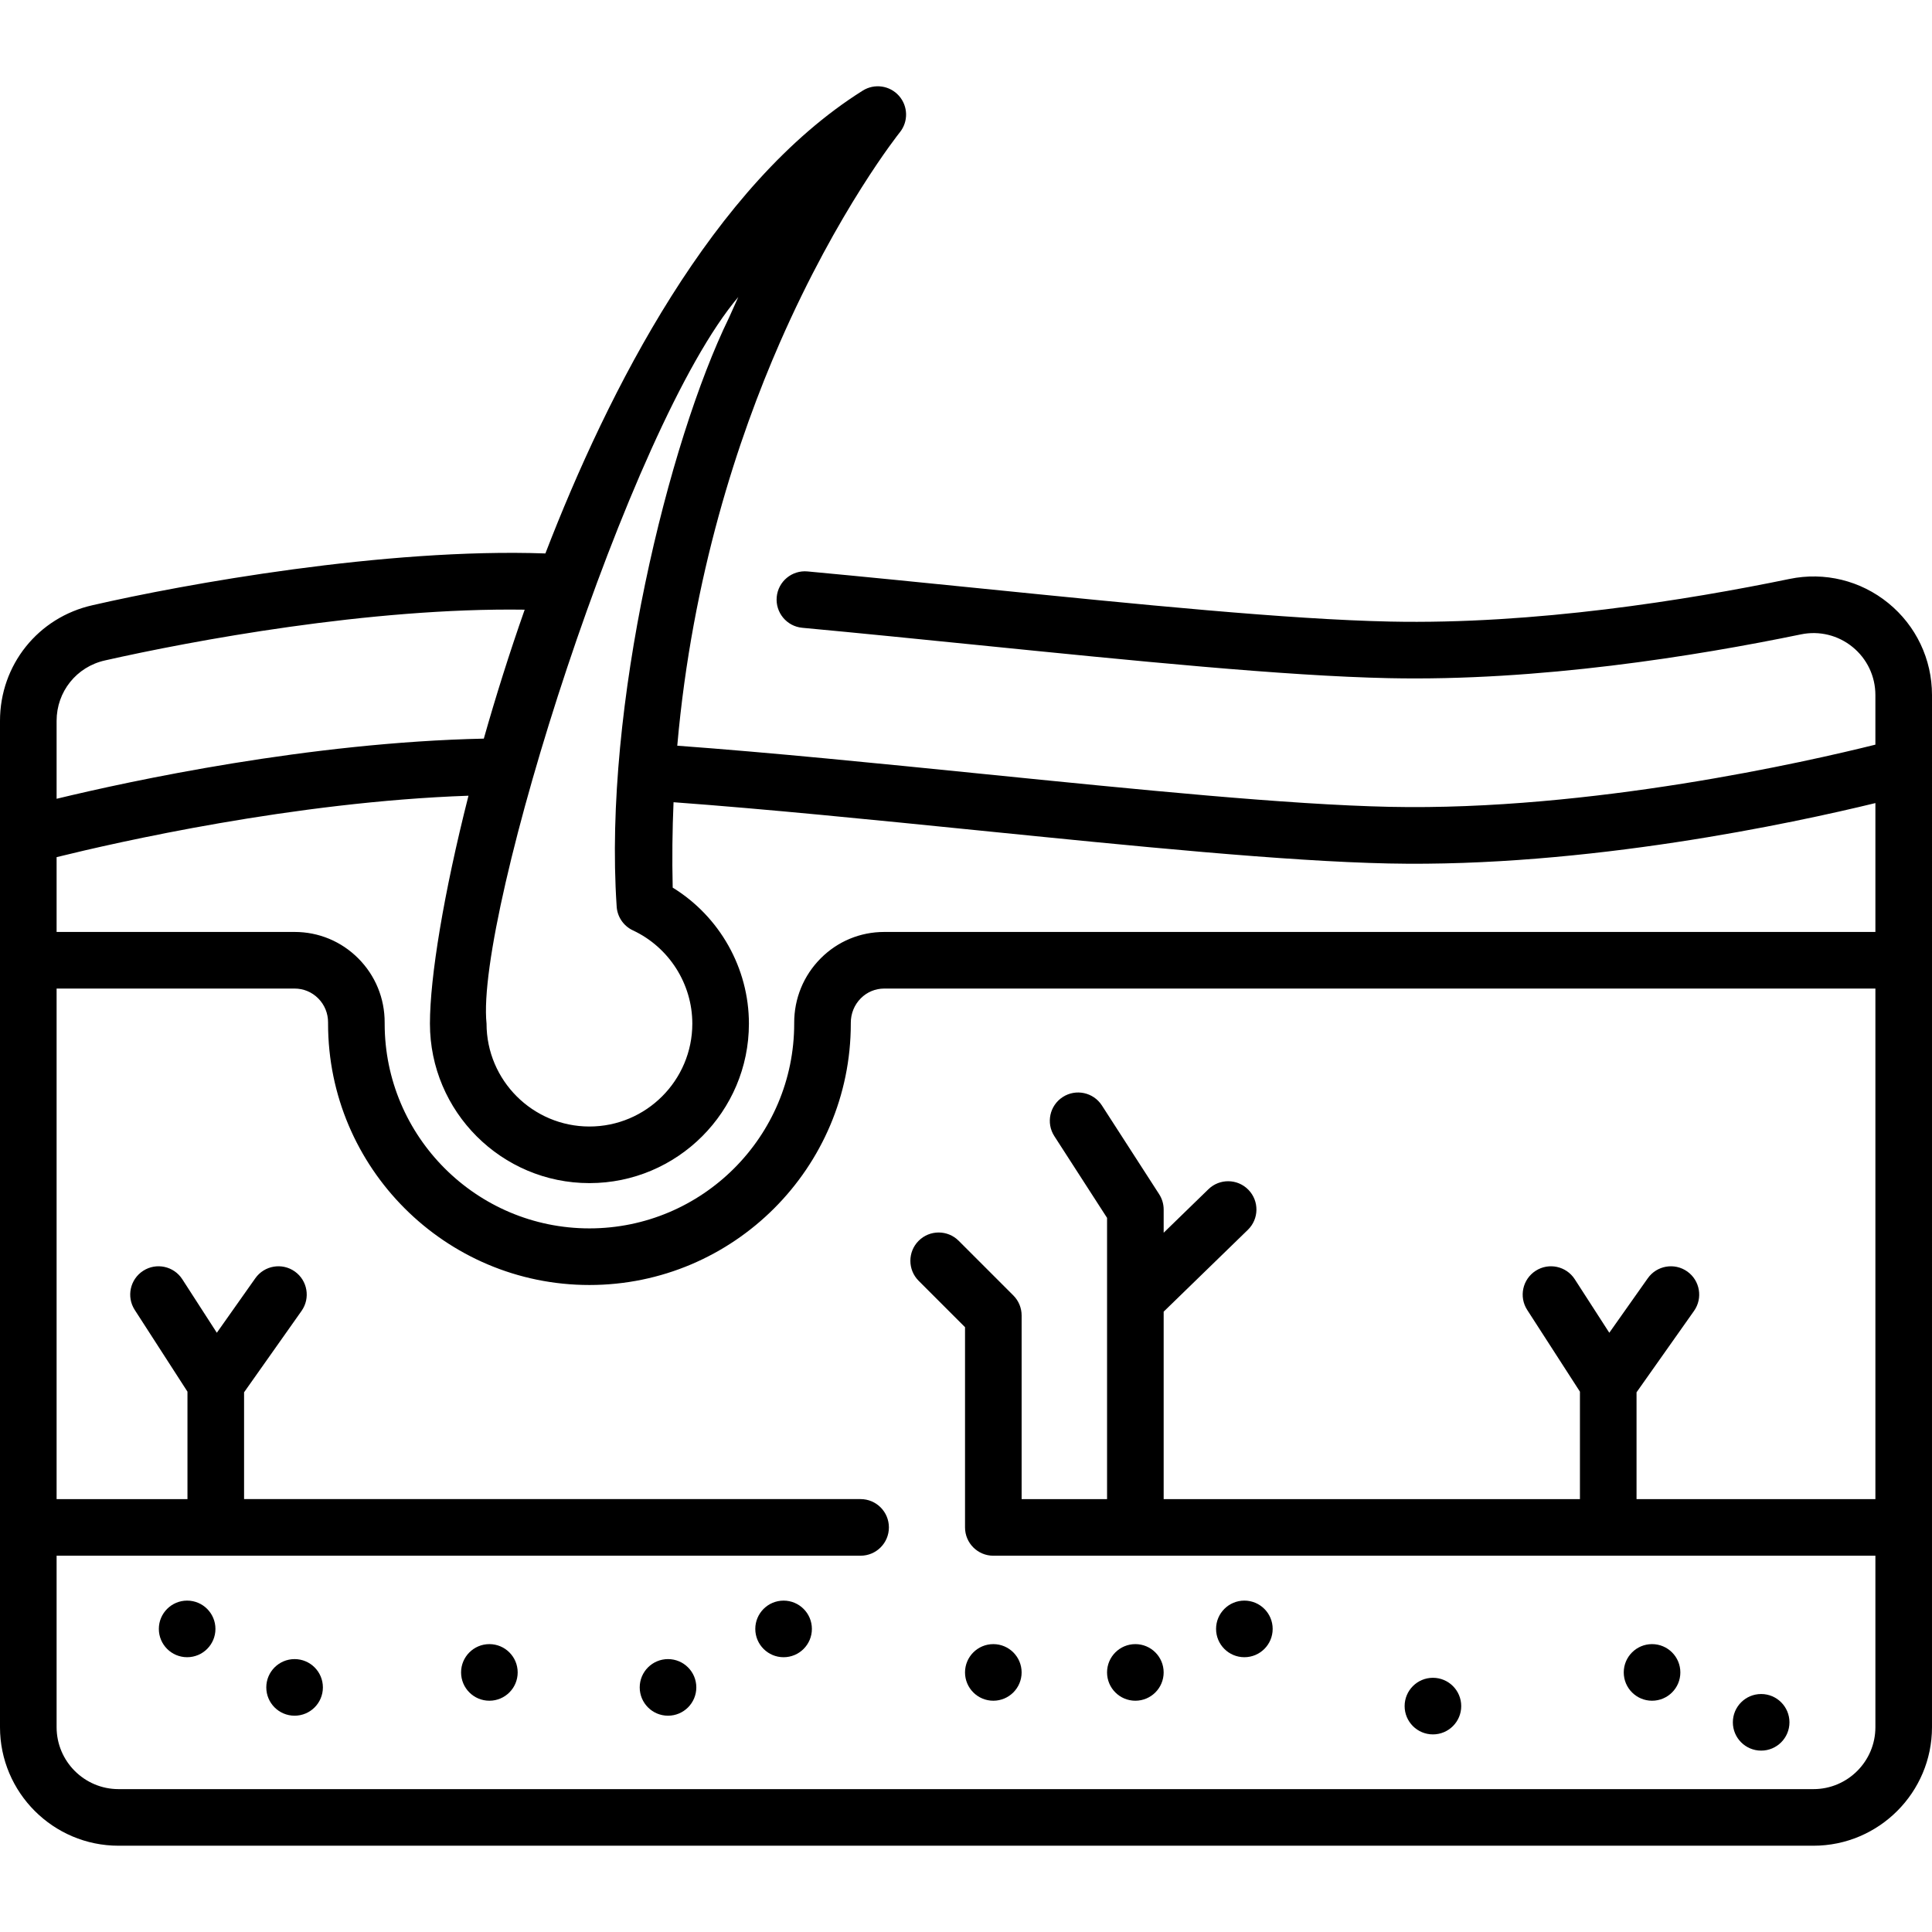
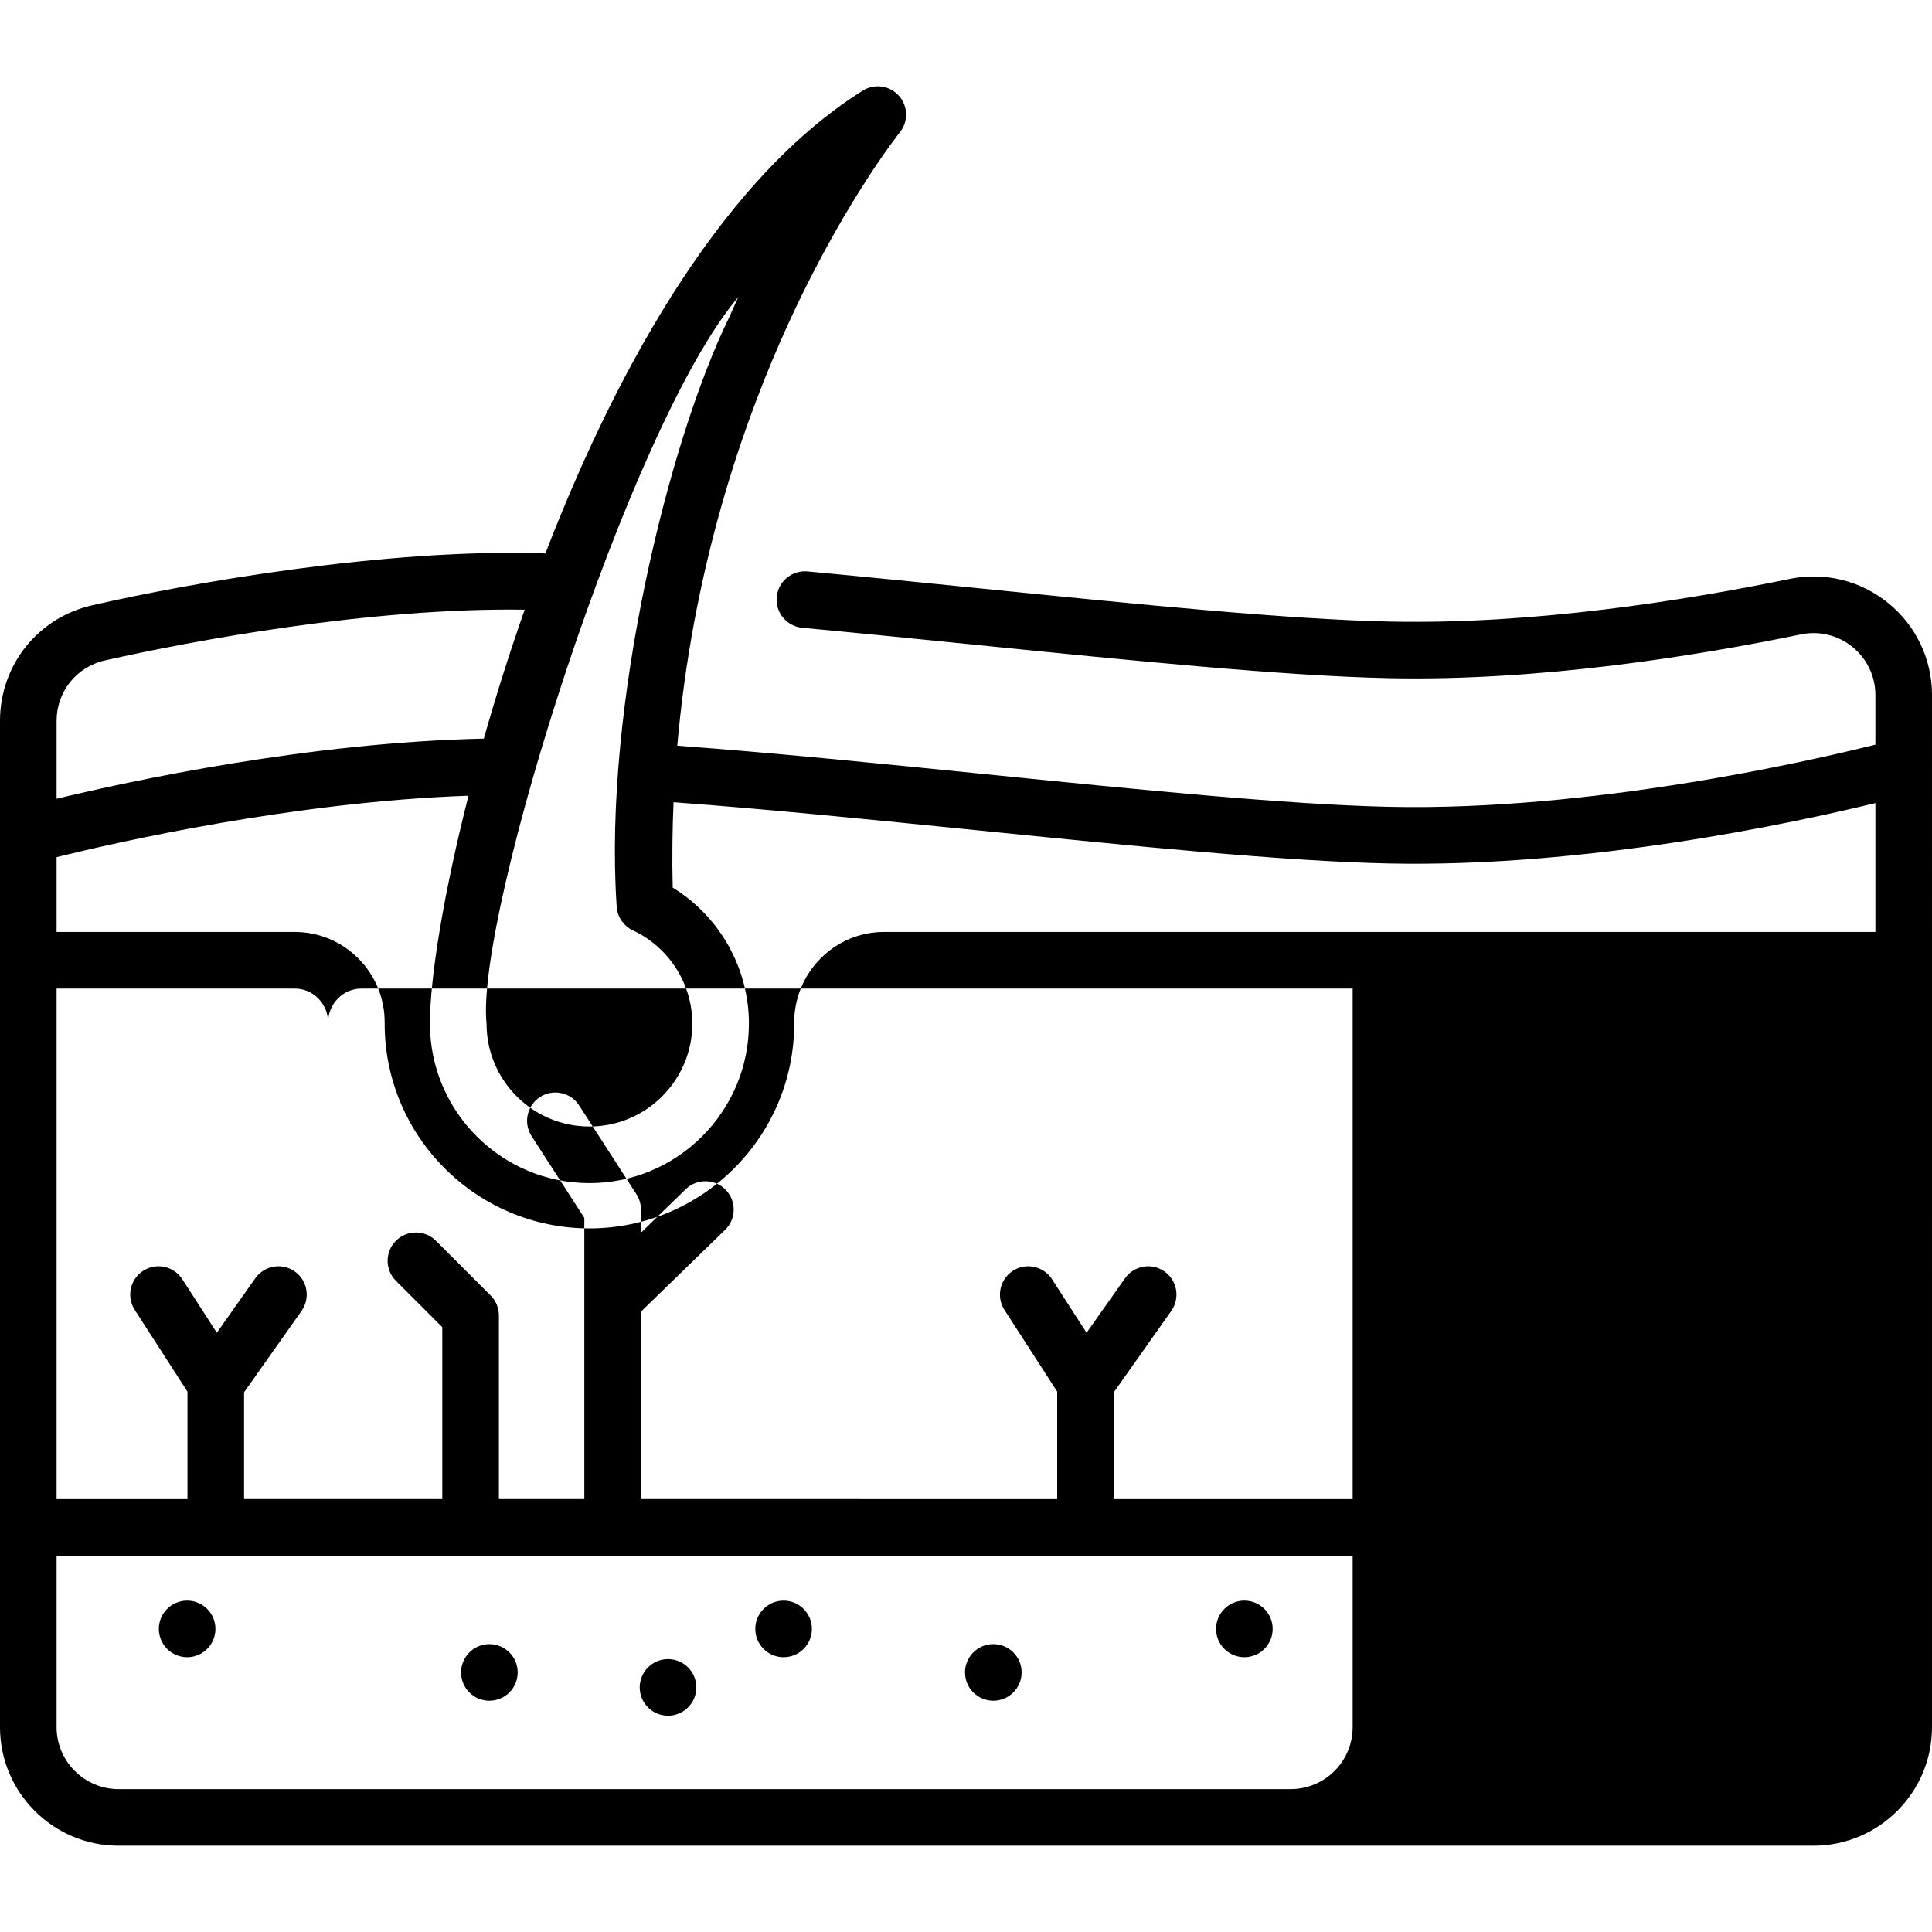
<svg xmlns="http://www.w3.org/2000/svg" id="Capa_1" enable-background="new 0 0 512 512" viewBox="0 0 512 512">
  <g>
-     <path d="m512 184.19c0-9.492-4.222-18.373-11.583-24.366-7.354-5.988-16.898-8.322-26.174-6.399-27.147 5.604-67.557 12.117-105.924 11.297-27.054-.575-66.365-4.538-107.984-8.734-15.343-1.547-31.208-3.146-46.333-4.553-4.127-.382-7.779 2.649-8.162 6.773-.383 4.125 2.649 7.779 6.773 8.162 15.066 1.401 30.902 2.998 46.216 4.542 41.923 4.227 81.522 8.219 109.17 8.807 39.765.852 81.372-5.843 109.279-11.604 4.848-1.001 9.827.215 13.667 3.342 3.847 3.132 6.053 7.773 6.053 12.733v13.151c-17.76 4.43-75.432 17.607-128.68 16.48-27.034-.577-66.31-4.537-107.893-8.729-27.603-2.783-56.045-5.648-80.941-7.474 3.956-45.011 16.234-81.794 27.188-106.825 15.42-35.239 31.622-55.514 31.779-55.709 2.307-2.85 2.216-6.95-.217-9.694-2.432-2.744-6.492-3.326-9.599-1.378-39.764 24.949-67.436 79.462-84.1 122.655-42.435-1.498-95.725 8.135-119.982 13.713-14.455 3.228-24.553 15.835-24.553 30.66v266.677c0 17.324 14.094 31.417 31.418 31.417h449.164c17.324 0 31.418-14.094 31.418-31.417zm-301.53 87.085c0 29.919-24.346 54.26-54.27 54.26-29.919 0-54.26-24.341-54.26-54.26v-.25c.024-6.439-2.458-12.491-6.99-17.041-4.503-4.52-10.495-7.009-16.874-7.009h-63.076v-19.823c15.804-3.91 62.977-14.673 109.152-16.281-6.576 25.894-10.214 48.123-10.214 60.399 0 23.306 18.961 42.267 42.267 42.267s42.266-18.961 42.266-42.267c0-14.743-7.793-28.422-20.198-36.042-.183-7.729-.095-15.277.224-22.631 24.667 1.812 52.964 4.662 80.426 7.431 41.886 4.223 81.45 8.211 109.078 8.801 52.423 1.113 107.338-10.731 128.999-16.007v34.154h-262.668c-6.359 0-12.334 2.48-16.824 6.983-4.558 4.57-7.057 10.666-7.038 17.144zm-17.304-187.025c-15.978 32.744-33.279 103.1-29.755 155.787.102 2.812 1.77 5.331 4.319 6.522 9.562 4.47 15.741 14.169 15.741 24.711 0 15.035-12.231 27.267-27.266 27.267s-27.267-12.232-27.267-27.267c-3.013-28.867 37.737-158.484 66.717-192.554-.829 1.802-1.66 3.648-2.489 5.534zm-178.166 106.79c0-7.747 5.273-14.334 12.821-16.02 22.895-5.169 70.266-14.044 111.225-13.45-4.052 11.52-7.679 23.053-10.829 34.171-46.369 1.003-93.521 11.183-113.217 15.942zm465.582 283.094h-449.164c-9.053 0-16.418-7.365-16.418-16.417v-45.441h213.067c4.142 0 7.5-3.358 7.5-7.5s-3.358-7.5-7.5-7.5h-163.387v-28.302l15.234-21.572c2.389-3.384 1.583-8.063-1.8-10.453-3.385-2.389-8.064-1.584-10.453 1.8l-10.2 14.444-9.15-14.183c-2.246-3.48-6.889-4.482-10.368-2.236-3.48 2.245-4.482 6.887-2.236 10.368l13.973 21.66v28.475h-34.68v-135.3h63.077c2.361 0 4.579.922 6.247 2.596 1.697 1.703 2.626 3.975 2.617 6.386v.318c0 38.19 31.07 69.26 69.26 69.26 38.196 0 69.27-31.07 69.27-69.26v-.194c-.007-2.484.938-4.804 2.66-6.531 1.655-1.66 3.858-2.574 6.202-2.574h262.667v135.3h-63.3v-28.302l15.234-21.572c2.389-3.384 1.583-8.063-1.8-10.453-3.384-2.389-8.063-1.584-10.453 1.8l-10.2 14.444-9.15-14.183c-2.246-3.48-6.889-4.482-10.368-2.236-3.48 2.245-4.482 6.887-2.236 10.368l13.973 21.66v28.475h-110.316v-49.675l22.313-21.689c2.97-2.887 3.038-7.635.15-10.605s-7.636-3.037-10.605-.15l-11.858 11.527v-6.149c0-1.442-.416-2.854-1.198-4.066l-15.171-23.517c-2.246-3.481-6.888-4.482-10.368-2.236-3.48 2.245-4.482 6.887-2.236 10.368l13.973 21.66v74.533h-22.642v-48.674c0-1.989-.79-3.897-2.197-5.303l-14.484-14.484c-2.929-2.929-7.678-2.929-10.606 0-2.929 2.929-2.929 7.678 0 10.606l12.288 12.288v53.067c0 4.142 3.358 7.5 7.5 7.5h233.757v45.441c0 9.048-7.365 16.413-16.418 16.413z" />
+     <path d="m512 184.19c0-9.492-4.222-18.373-11.583-24.366-7.354-5.988-16.898-8.322-26.174-6.399-27.147 5.604-67.557 12.117-105.924 11.297-27.054-.575-66.365-4.538-107.984-8.734-15.343-1.547-31.208-3.146-46.333-4.553-4.127-.382-7.779 2.649-8.162 6.773-.383 4.125 2.649 7.779 6.773 8.162 15.066 1.401 30.902 2.998 46.216 4.542 41.923 4.227 81.522 8.219 109.17 8.807 39.765.852 81.372-5.843 109.279-11.604 4.848-1.001 9.827.215 13.667 3.342 3.847 3.132 6.053 7.773 6.053 12.733v13.151c-17.76 4.43-75.432 17.607-128.68 16.48-27.034-.577-66.31-4.537-107.893-8.729-27.603-2.783-56.045-5.648-80.941-7.474 3.956-45.011 16.234-81.794 27.188-106.825 15.42-35.239 31.622-55.514 31.779-55.709 2.307-2.85 2.216-6.95-.217-9.694-2.432-2.744-6.492-3.326-9.599-1.378-39.764 24.949-67.436 79.462-84.1 122.655-42.435-1.498-95.725 8.135-119.982 13.713-14.455 3.228-24.553 15.835-24.553 30.66v266.677c0 17.324 14.094 31.417 31.418 31.417h449.164c17.324 0 31.418-14.094 31.418-31.417zm-301.53 87.085c0 29.919-24.346 54.26-54.27 54.26-29.919 0-54.26-24.341-54.26-54.26v-.25c.024-6.439-2.458-12.491-6.99-17.041-4.503-4.52-10.495-7.009-16.874-7.009h-63.076v-19.823c15.804-3.91 62.977-14.673 109.152-16.281-6.576 25.894-10.214 48.123-10.214 60.399 0 23.306 18.961 42.267 42.267 42.267s42.266-18.961 42.266-42.267c0-14.743-7.793-28.422-20.198-36.042-.183-7.729-.095-15.277.224-22.631 24.667 1.812 52.964 4.662 80.426 7.431 41.886 4.223 81.45 8.211 109.078 8.801 52.423 1.113 107.338-10.731 128.999-16.007v34.154h-262.668c-6.359 0-12.334 2.48-16.824 6.983-4.558 4.57-7.057 10.666-7.038 17.144zm-17.304-187.025c-15.978 32.744-33.279 103.1-29.755 155.787.102 2.812 1.77 5.331 4.319 6.522 9.562 4.47 15.741 14.169 15.741 24.711 0 15.035-12.231 27.267-27.266 27.267s-27.267-12.232-27.267-27.267c-3.013-28.867 37.737-158.484 66.717-192.554-.829 1.802-1.66 3.648-2.489 5.534zm-178.166 106.79c0-7.747 5.273-14.334 12.821-16.02 22.895-5.169 70.266-14.044 111.225-13.45-4.052 11.52-7.679 23.053-10.829 34.171-46.369 1.003-93.521 11.183-113.217 15.942zm465.582 283.094h-449.164c-9.053 0-16.418-7.365-16.418-16.417v-45.441h213.067c4.142 0 7.5-3.358 7.5-7.5s-3.358-7.5-7.5-7.5h-163.387v-28.302l15.234-21.572c2.389-3.384 1.583-8.063-1.8-10.453-3.385-2.389-8.064-1.584-10.453 1.8l-10.2 14.444-9.15-14.183c-2.246-3.48-6.889-4.482-10.368-2.236-3.48 2.245-4.482 6.887-2.236 10.368l13.973 21.66v28.475h-34.68v-135.3h63.077c2.361 0 4.579.922 6.247 2.596 1.697 1.703 2.626 3.975 2.617 6.386v.318v-.194c-.007-2.484.938-4.804 2.66-6.531 1.655-1.66 3.858-2.574 6.202-2.574h262.667v135.3h-63.3v-28.302l15.234-21.572c2.389-3.384 1.583-8.063-1.8-10.453-3.384-2.389-8.063-1.584-10.453 1.8l-10.2 14.444-9.15-14.183c-2.246-3.48-6.889-4.482-10.368-2.236-3.48 2.245-4.482 6.887-2.236 10.368l13.973 21.66v28.475h-110.316v-49.675l22.313-21.689c2.97-2.887 3.038-7.635.15-10.605s-7.636-3.037-10.605-.15l-11.858 11.527v-6.149c0-1.442-.416-2.854-1.198-4.066l-15.171-23.517c-2.246-3.481-6.888-4.482-10.368-2.236-3.48 2.245-4.482 6.887-2.236 10.368l13.973 21.66v74.533h-22.642v-48.674c0-1.989-.79-3.897-2.197-5.303l-14.484-14.484c-2.929-2.929-7.678-2.929-10.606 0-2.929 2.929-2.929 7.678 0 10.606l12.288 12.288v53.067c0 4.142 3.358 7.5 7.5 7.5h233.757v45.441c0 9.048-7.365 16.413-16.418 16.413z" />
    <circle cx="49.594" cy="431.678" r="7.5" />
-     <circle cx="78.07" cy="447.178" r="7.5" />
    <circle cx="129.69" cy="443.209" r="7.5" />
    <circle cx="177.031" cy="447.178" r="7.5" />
    <circle cx="207.66" cy="431.68" r="7.5" />
    <circle cx="263.24" cy="443.209" r="7.5" />
-     <circle cx="300.88" cy="443.209" r="7.5" />
    <circle cx="329.77" cy="431.678" r="7.5" />
-     <circle cx="379.74" cy="452.134" r="7.5" />
-     <circle cx="437.81" cy="443.209" r="7.5" />
    <circle cx="466.725" cy="456.433" r="7.5" />
  </g>
  <g />
  <g />
  <g />
  <g />
  <g />
  <g />
  <g />
  <g />
  <g />
  <g />
  <g />
  <g />
  <g />
  <g />
  <g />
</svg>